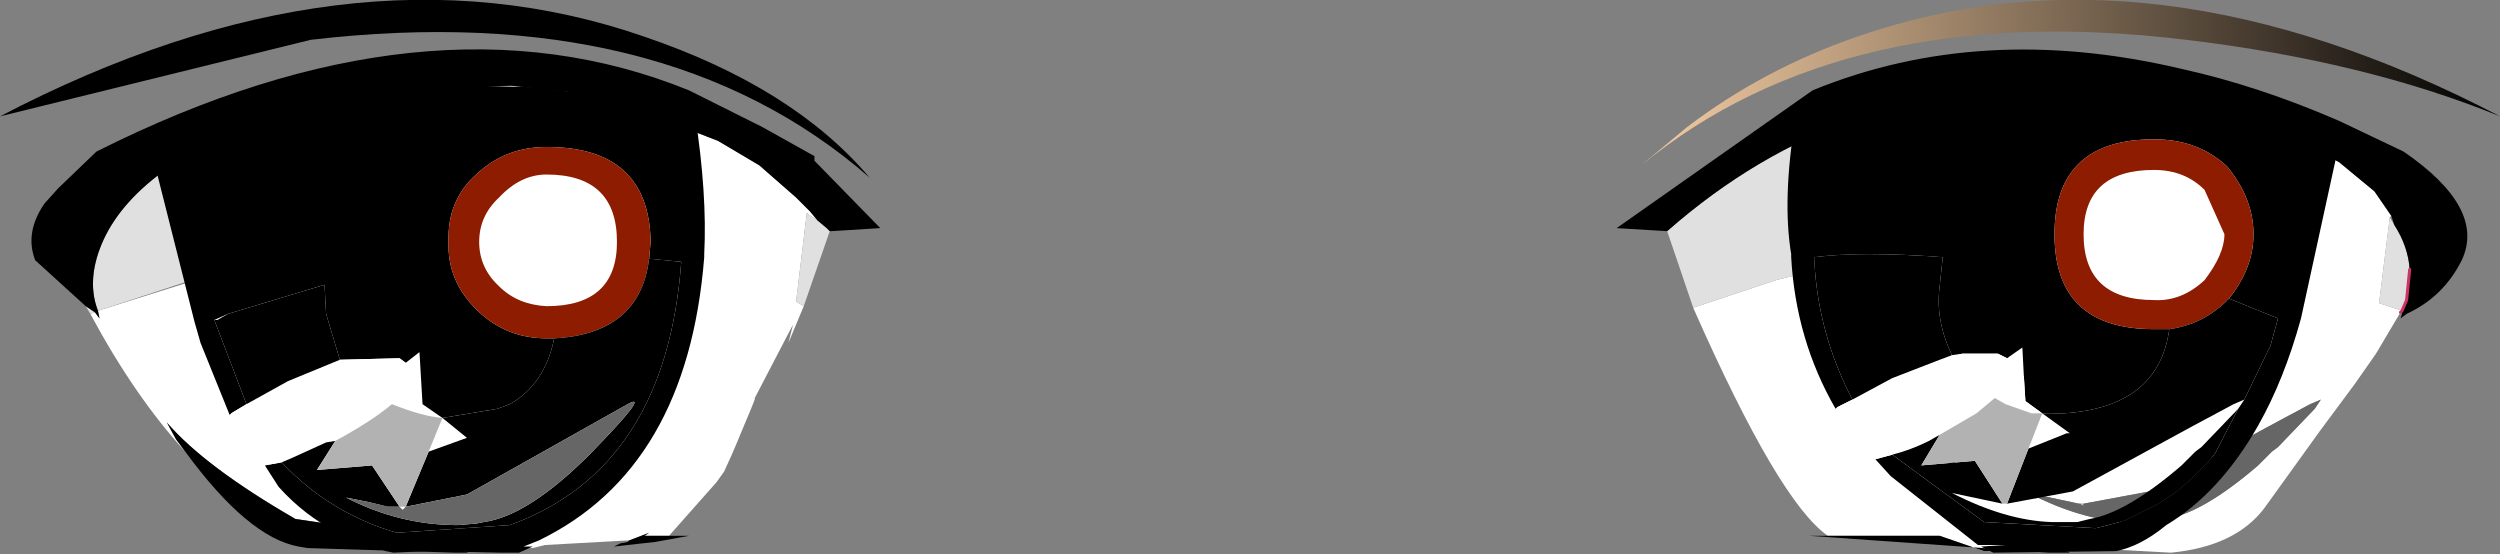
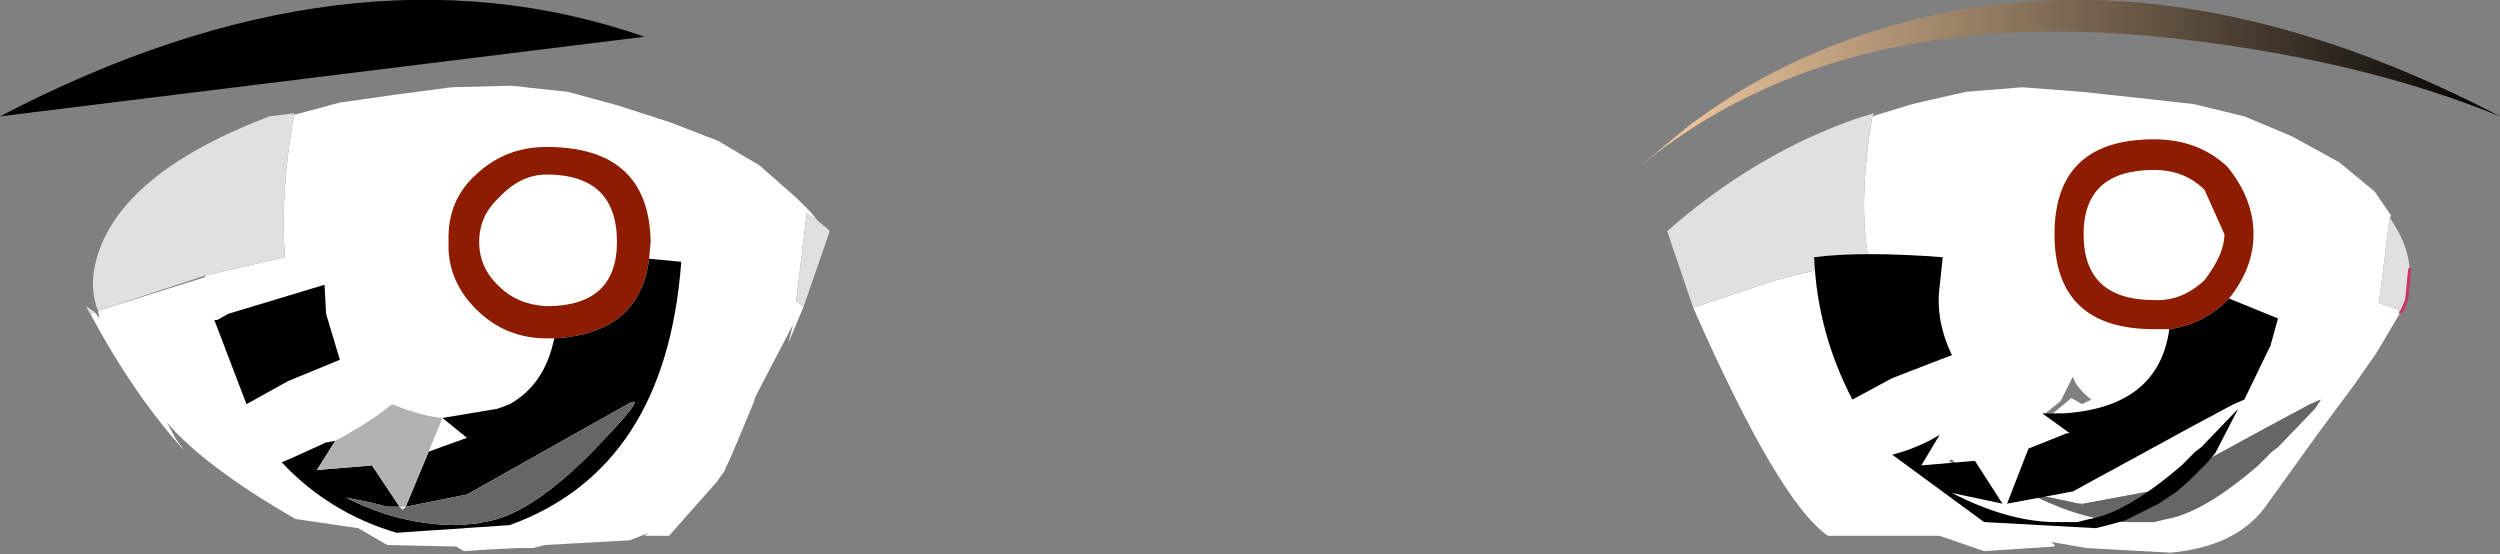
<svg xmlns="http://www.w3.org/2000/svg" height="18.1px" width="81.65px">
  <rect width="100%" height="100%" fill="#808080" stroke="none" />
  <g transform="matrix(1.0, 0.0, 0.0, 1.0, 16.15, 240.2)">
    <path d="M45.0 -236.4 L46.3 -236.8 48.05 -237.2 49.9 -237.35 51.85 -237.2 53.7 -237.0 55.5 -236.8 57.15 -236.4 58.7 -235.75 60.25 -234.9 61.4 -233.95 61.95 -233.15 61.9 -233.1 61.55 -230.3 62.3 -230.05 62.25 -230.0 61.45 -228.65 60.75 -227.65 59.6 -226.1 57.8 -223.6 Q56.85 -222.35 54.75 -222.15 L52.0 -222.3 50.85 -222.5 50.95 -222.4 50.95 -222.35 48.65 -222.2 47.2 -222.7 43.55 -222.7 Q41.95 -223.8 39.15 -230.15 L41.85 -231.05 44.85 -231.8 44.85 -231.9 Q44.55 -233.7 45.0 -236.4 M-6.55 -236.45 L-5.05 -236.85 -3.3 -237.1 -1.4 -237.35 0.55 -237.4 2.4 -237.2 4.05 -236.75 5.75 -236.2 7.3 -235.6 8.65 -234.8 9.85 -233.75 10.3 -233.3 10.55 -233.0 10.25 -233.2 10.2 -233.25 9.85 -230.35 10.1 -230.2 9.6 -229.0 9.75 -229.6 8.5 -227.2 8.5 -227.15 8.4 -226.9 7.9 -225.7 7.75 -225.35 7.5 -224.8 7.25 -224.45 5.7 -222.7 4.9 -222.7 5.05 -222.8 4.4 -222.55 4.35 -222.55 1.65 -222.4 1.25 -222.3 0.75 -222.3 -0.25 -222.25 -1.0 -222.2 -1.25 -222.35 -3.5 -222.4 -4.45 -222.95 -6.5 -223.25 Q-9.45 -224.95 -10.7 -226.4 L-10.4 -225.85 -10.1 -225.45 Q-11.75 -227.25 -13.2 -229.95 L-13.05 -230.0 -12.9 -229.8 -12.95 -230.05 -9.45 -231.15 -9.45 -231.2 -6.85 -231.8 -6.85 -231.9 Q-7.0 -233.85 -6.55 -236.45 M51.8 -223.75 L51.75 -223.75 50.1 -224.1 Q51.85 -223.2 53.35 -223.15 L53.85 -223.15 54.2 -223.15 54.6 -223.25 Q55.8 -223.45 57.6 -225.0 L58.05 -225.45 58.25 -225.6 59.45 -226.85 59.65 -227.15 59.3 -227.0 57.9 -226.25 54.05 -224.15 51.9 -223.75 51.8 -223.75 M51.15 -227.1 L50.65 -226.7 50.9 -226.7 51.5 -227.2 51.85 -227.0 52.15 -227.15 Q51.65 -227.55 51.55 -227.9 L51.15 -227.1 M47.5 -225.15 L48.1 -224.65 47.6 -225.2 47.5 -225.15" fill="#ffffff" fill-rule="evenodd" stroke="none" />
    <path d="M38.3 -232.65 Q41.2 -235.2 44.55 -236.35 L45.05 -236.5 45.0 -236.4 Q44.55 -233.7 44.85 -231.9 L44.85 -231.8 41.85 -231.05 39.15 -230.15 38.3 -232.65 M62.05 -232.85 Q62.5 -232.15 62.55 -231.4 L62.45 -230.4 62.3 -230.0 62.3 -230.05 61.55 -230.3 61.9 -233.1 62.05 -232.85 M10.55 -233.0 L10.85 -232.75 10.95 -232.65 10.1 -230.2 9.85 -230.35 10.2 -233.25 10.25 -233.2 10.55 -233.0 M-13.35 -230.2 L-13.05 -230.0 -13.2 -229.95 -13.35 -230.2 M-12.95 -230.05 Q-13.3 -230.95 -12.9 -232.05 -11.95 -234.65 -7.35 -236.4 L-6.55 -236.5 -6.55 -236.45 Q-7.0 -233.85 -6.85 -231.9 L-6.85 -231.8 -9.45 -231.2 -12.95 -230.05 M62.3 -230.05 L62.45 -230.4 62.3 -230.05" fill="#e0e0e0" fill-rule="evenodd" stroke="none" />
-     <path d="M38.3 -232.65 L36.65 -232.75 43.05 -237.25 Q48.55 -239.5 55.1 -237.95 57.6 -237.4 60.25 -236.25 L62.35 -235.25 Q65.05 -233.4 64.25 -231.7 63.65 -230.5 62.45 -229.95 L62.25 -229.8 62.3 -229.95 62.3 -230.0 62.45 -230.4 62.55 -231.4 Q62.5 -232.15 62.05 -232.85 L61.95 -233.15 61.4 -233.95 60.25 -234.9 58.7 -235.75 57.15 -236.4 55.5 -236.8 53.7 -237.0 51.85 -237.2 49.9 -237.35 48.05 -237.2 46.3 -236.8 45.0 -236.4 45.05 -236.5 44.55 -236.35 Q41.2 -235.2 38.3 -232.65 M50.95 -222.35 L51.05 -222.35 51.45 -222.15 50.75 -222.15 42.95 -222.7 43.55 -222.7 47.2 -222.7 48.65 -222.2 50.95 -222.35 M10.55 -233.0 L10.3 -233.3 9.85 -233.75 8.65 -234.8 7.3 -235.6 5.75 -236.2 4.05 -236.75 2.4 -237.2 0.55 -237.4 -1.4 -237.35 -3.3 -237.1 -5.05 -236.85 -6.55 -236.45 -6.55 -236.5 -7.35 -236.4 Q-11.95 -234.65 -12.9 -232.05 -13.3 -230.95 -12.95 -230.05 L-12.9 -229.8 -13.05 -230.0 -13.35 -230.2 -15.0 -231.7 Q-15.35 -232.6 -14.7 -233.55 L-14.25 -234.05 -13.0 -235.25 Q-2.15 -240.7 6.35 -237.25 L8.75 -236.05 10.45 -235.1 10.45 -234.95 12.6 -232.75 11.0 -232.65 10.95 -232.65 10.85 -232.75 10.55 -233.0 M5.7 -222.7 L6.35 -222.7 5.25 -222.5 3.9 -222.35 3.5 -222.2 3.9 -222.35 4.1 -222.45 4.35 -222.5 4.4 -222.55 5.05 -222.8 4.9 -222.7 5.7 -222.7 M-1.0 -222.2 L-0.85 -222.15 -1.3 -222.15 -6.1 -222.3 -6.4 -222.35 Q-8.05 -222.65 -10.1 -225.45 L-10.4 -225.85 -10.7 -226.4 Q-9.45 -224.95 -6.5 -223.25 L-4.45 -222.95 -3.5 -222.4 -1.25 -222.35 -1.0 -222.2 M47.5 -225.15 L47.6 -225.2 48.1 -224.65 47.5 -225.15" fill="#000000" fill-rule="evenodd" stroke="none" />
-     <path d="M51.15 -227.1 L51.55 -227.9 Q51.65 -227.55 52.15 -227.15 L51.85 -227.0 51.5 -227.2 50.9 -226.7 50.65 -226.7 51.15 -227.1" fill="#b2b2b2" fill-rule="evenodd" stroke="none" />
    <path d="M38.95 -236.05 Q41.45 -237.95 44.5 -239.0 54.1 -242.35 65.5 -236.4 61.1 -238.2 55.25 -238.9 44.1 -240.25 37.45 -234.8 L38.95 -236.05" fill="url(#gradient0)" fill-rule="evenodd" stroke="none" />
    <path d="M51.9 -223.75 L54.05 -224.15 57.9 -226.25 59.3 -227.0 59.65 -227.15 59.45 -226.85 58.25 -225.6 58.05 -225.45 57.6 -225.0 Q55.8 -223.45 54.6 -223.25 L54.2 -223.15 53.85 -223.15 53.35 -223.15 Q51.85 -223.2 50.1 -224.1 L51.75 -223.75 51.8 -223.75 51.85 -223.7 51.9 -223.65 51.9 -223.75" fill="url(#gradient1)" fill-rule="evenodd" stroke="none" />
-     <path d="M51.8 -223.75 L51.9 -223.75 51.85 -223.7 51.8 -223.75" fill="url(#gradient2)" fill-rule="evenodd" stroke="none" />
-     <path d="M4.9 -239.0 Q9.75 -237.35 12.25 -234.4 5.55 -240.25 -6.0 -238.9 L-16.15 -236.4 Q-4.75 -242.35 4.9 -239.0" fill="url(#gradient3)" fill-rule="evenodd" stroke="none" />
+     <path d="M4.9 -239.0 L-16.15 -236.4 Q-4.75 -242.35 4.9 -239.0" fill="url(#gradient3)" fill-rule="evenodd" stroke="none" />
    <path d="M62.55 -231.4 L62.45 -230.4 62.3 -230.05 62.25 -230.0" fill="none" stroke="#cc3366" stroke-linecap="round" stroke-linejoin="round" stroke-width="0.1" />
-     <path d="M-8.6 -226.7 L-8.65 -226.65 -9.6 -229.0 -9.8 -229.7 -11.05 -234.65 Q-10.55 -235.5 -10.1 -235.55 -9.65 -235.6 -9.35 -235.95 -9.1 -236.35 -7.85 -236.95 -6.65 -237.6 -5.8 -237.5 L-4.1 -237.6 Q-3.3 -237.8 -2.4 -237.6 L-0.6 -237.4 1.35 -237.35 3.25 -237.1 5.0 -236.85 6.55 -236.45 Q6.95 -233.85 6.85 -231.9 L6.85 -231.8 Q6.3 -224.9 1.45 -222.55 L0.95 -222.35 1.25 -222.35 0.8 -222.15 0.2 -222.15 -2.2 -222.2 -3.3 -222.15 -3.55 -222.2 -5.1 -222.8 Q-6.2 -223.35 -7.05 -224.3 L-7.5 -225.0 -6.95 -225.1 Q-5.4 -223.45 -3.2 -222.8 L0.5 -223.05 Q5.6 -224.9 6.1 -231.65 L5.05 -231.75 5.1 -232.3 Q5.05 -235.4 1.7 -235.4 0.35 -235.4 -0.6 -234.5 -1.55 -233.65 -1.5 -232.3 -1.55 -231.05 -0.6 -230.1 0.35 -229.15 1.7 -229.15 L1.95 -229.15 Q1.65 -227.65 0.5 -227.0 L0.1 -226.85 -1.7 -226.55 -2.35 -227.0 -2.45 -228.7 -2.9 -228.35 -3.1 -228.5 -5.05 -228.45 -5.5 -229.95 -5.55 -230.9 -8.7 -229.95 -9.15 -229.75 -8.1 -227.0 -8.6 -226.7 M43.85 -226.9 L43.8 -226.85 Q42.5 -229.1 42.35 -231.8 L42.35 -231.9 Q42.05 -233.7 42.5 -236.4 L43.8 -236.8 45.55 -237.2 47.4 -237.35 Q48.4 -237.35 48.9 -237.7 49.35 -238.1 50.3 -237.95 L52.45 -237.45 54.4 -237.25 55.55 -237.15 57.25 -236.65 59.0 -236.05 60.2 -235.3 59.0 -229.8 Q58.45 -227.8 57.6 -226.3 56.35 -224.1 54.6 -223.05 53.75 -222.35 52.95 -222.2 L48.95 -222.15 48.55 -222.35 49.35 -222.4 48.45 -222.4 45.6 -224.65 45.1 -225.2 45.65 -225.35 48.65 -223.15 52.3 -222.95 52.7 -223.05 53.25 -223.2 54.35 -223.75 54.5 -223.85 54.95 -224.15 55.35 -224.5 55.45 -224.6 55.95 -225.1 56.2 -225.4 56.95 -226.85 57.15 -227.15 57.9 -228.7 58.0 -228.9 58.25 -229.8 56.65 -230.45 Q57.45 -231.45 57.45 -232.55 57.45 -233.7 56.6 -234.75 55.65 -235.65 54.2 -235.65 50.95 -235.65 50.95 -232.55 50.95 -229.45 54.2 -229.45 L54.7 -229.45 Q54.35 -226.9 51.25 -226.7 L50.85 -226.7 50.55 -226.7 50.0 -227.1 49.95 -227.9 49.9 -228.85 49.4 -228.5 49.1 -228.65 47.95 -228.65 47.6 -228.6 Q47.05 -229.75 47.2 -230.85 L47.3 -231.8 Q44.65 -232.0 43.1 -231.8 43.2 -229.35 44.35 -227.15 L43.85 -226.9" fill="#000000" fill-rule="evenodd" stroke="none" />
    <path d="M0.15 -233.75 Q0.85 -234.5 1.7 -234.5 4.0 -234.5 4.0 -232.3 4.0 -230.2 1.7 -230.2 0.75 -230.25 0.15 -230.85 -0.5 -231.45 -0.5 -232.3 -0.5 -233.15 0.15 -233.75 M-8.6 -226.7 L-8.1 -227.0 -6.75 -227.75 -5.05 -228.45 -3.1 -228.5 -2.9 -228.35 -2.8 -228.25 Q-2.5 -227.7 -3.35 -227.0 -4.0 -226.45 -5.2 -225.8 L-5.5 -225.75 -6.6 -225.25 -6.95 -225.1 -7.5 -225.0 -7.85 -225.45 -8.6 -226.7 M45.1 -225.2 L44.55 -225.85 43.85 -226.9 44.35 -227.15 45.65 -227.85 47.2 -228.45 47.95 -228.65 49.1 -228.65 49.4 -228.5 49.35 -228.45 49.95 -227.9 50.0 -227.1 50.55 -226.7 50.2 -226.7 49.65 -227.15 49.05 -227.9 49.05 -228.2 48.55 -227.75 46.85 -228.25 47.5 -226.5 47.2 -226.0 46.85 -225.8 Q46.25 -225.5 45.65 -225.35 L45.1 -225.2 M54.2 -230.4 Q51.9 -230.4 51.9 -232.55 51.9 -234.65 54.2 -234.65 55.2 -234.65 55.85 -234.0 L56.5 -232.55 Q56.5 -231.9 55.85 -231.05 55.1 -230.35 54.2 -230.4" fill="#ffffff" fill-rule="evenodd" stroke="none" />
    <path d="M0.15 -233.75 Q-0.5 -233.15 -0.5 -232.3 -0.5 -231.45 0.15 -230.85 0.75 -230.25 1.7 -230.2 4.0 -230.2 4.0 -232.3 4.0 -234.5 1.7 -234.5 0.85 -234.5 0.15 -233.75 M1.95 -229.15 L1.7 -229.15 Q0.35 -229.15 -0.6 -230.1 -1.55 -231.05 -1.5 -232.3 -1.55 -233.65 -0.6 -234.5 0.35 -235.4 1.7 -235.4 5.05 -235.4 5.1 -232.3 L5.05 -231.75 Q4.75 -229.3 1.95 -229.15 M54.7 -229.45 L54.2 -229.45 Q50.95 -229.45 50.95 -232.55 50.95 -235.65 54.2 -235.65 55.65 -235.65 56.6 -234.75 57.45 -233.7 57.45 -232.55 57.45 -231.45 56.65 -230.45 L56.6 -230.4 Q55.8 -229.6 54.7 -229.45 M54.2 -230.4 Q55.1 -230.35 55.85 -231.05 56.5 -231.9 56.5 -232.55 L55.85 -234.0 Q55.2 -234.65 54.2 -234.65 51.9 -234.65 51.9 -232.55 51.9 -230.4 54.2 -230.4" fill="#8d1c00" fill-rule="evenodd" stroke="none" />
    <path d="M44.35 -227.15 Q43.2 -229.35 43.1 -231.8 44.65 -232.0 47.3 -231.8 L47.2 -230.85 Q47.05 -229.75 47.6 -228.6 L47.2 -228.45 45.65 -227.85 44.35 -227.15 M50.55 -226.7 L50.85 -226.7 51.25 -226.7 Q54.35 -226.9 54.7 -229.45 55.8 -229.6 56.6 -230.4 L56.65 -230.45 58.25 -229.8 58.0 -228.9 57.9 -228.7 57.15 -227.15 56.8 -227.0 55.4 -226.25 51.55 -224.15 49.4 -223.75 50.1 -225.55 51.35 -226.05 51.45 -226.05 50.55 -226.7 M56.95 -226.85 L56.2 -225.4 55.95 -225.1 55.35 -224.5 54.95 -224.15 54.5 -223.85 54.35 -223.75 53.25 -223.2 52.7 -223.05 52.3 -222.95 48.65 -223.15 45.65 -225.35 Q46.25 -225.5 46.85 -225.8 L47.2 -226.0 46.6 -225.0 48.35 -225.15 49.25 -223.75 47.6 -224.1 Q49.35 -223.2 50.85 -223.15 L51.35 -223.15 51.7 -223.15 52.1 -223.25 Q53.3 -223.45 55.1 -225.0 L55.55 -225.45 55.75 -225.6 56.95 -226.85" fill="url(#gradient4)" fill-rule="evenodd" stroke="none" />
-     <path d="M47.2 -226.0 L48.4 -226.7 49.0 -227.2 49.35 -227.0 50.2 -226.7 50.55 -226.7 50.1 -225.55 49.4 -223.75 49.25 -223.75 48.35 -225.15 46.6 -225.0 47.2 -226.0" fill="url(#gradient5)" fill-rule="evenodd" stroke="none" />
    <path d="M-8.1 -227.0 L-9.15 -229.75 -9.05 -229.75 -8.7 -229.95 -5.55 -230.9 -5.5 -229.95 -5.05 -228.45 -6.75 -227.75 -8.1 -227.0 M-1.7 -226.55 L0.1 -226.85 0.5 -227.0 Q1.65 -227.65 1.95 -229.15 4.75 -229.3 5.05 -231.75 L6.1 -231.65 Q5.6 -224.9 0.5 -223.05 L-3.2 -222.8 Q-5.4 -223.45 -6.95 -225.1 L-6.6 -225.25 -5.5 -225.75 -5.2 -225.8 -5.8 -224.85 -4.0 -225.0 -3.1 -223.65 -3.2 -223.65 -3.5 -223.65 -4.1 -223.8 -4.85 -223.95 Q-3.1 -223.05 -1.2 -223.05 L-0.6 -223.1 -0.35 -223.15 Q1.1 -223.35 3.1 -225.35 5.15 -227.45 4.35 -227.0 L-0.9 -224.05 -2.9 -223.65 -2.15 -225.45 -0.9 -225.9 -1.7 -226.55" fill="url(#gradient6)" fill-rule="evenodd" stroke="none" />
    <path d="M-2.9 -223.65 L-0.9 -224.05 4.35 -227.0 Q5.15 -227.45 3.1 -225.35 1.1 -223.35 -0.35 -223.15 L-0.6 -223.1 -1.2 -223.05 Q-3.1 -223.05 -4.85 -223.95 L-4.1 -223.8 -3.45 -223.65 -3.2 -223.65 -3.1 -223.65 -3.0 -223.55 -2.9 -223.65" fill="url(#gradient7)" fill-rule="evenodd" stroke="none" />
    <path d="M-1.7 -226.55 L-2.15 -225.45 -2.9 -223.65 -3.1 -223.65 -4.0 -225.0 -5.8 -224.85 -5.7 -225.0 -5.2 -225.8 Q-4.0 -226.45 -3.35 -227.0 -2.35 -226.6 -1.7 -226.55" fill="url(#gradient8)" fill-rule="evenodd" stroke="none" />
  </g>
  <defs>
    <linearGradient gradientTransform="matrix(0.017, 0.0, 0.0, 0.017, 51.35, -237.5)" gradientUnits="userSpaceOnUse" id="gradient0" spreadMethod="pad" x1="-819.2" x2="819.2">
      <stop offset="0.0" stop-color="#5b4c3d" />
      <stop offset="0.0" stop-color="#f6cea4" />
      <stop offset="0.651" stop-color="#57493a" />
      <stop offset="1.0" stop-color="#000000" />
    </linearGradient>
    <linearGradient gradientTransform="matrix(0.0, -0.005, -0.005, 0.0, 90.15, -160.4)" gradientUnits="userSpaceOnUse" id="gradient1" spreadMethod="pad" x1="-819.2" x2="819.2">
      <stop offset="0.0" stop-color="#eaa9aa" />
      <stop offset="0.549" stop-color="#966981" />
      <stop offset="1.0" stop-color="#666666" />
    </linearGradient>
    <linearGradient gradientTransform="matrix(0.0, -0.005, 0.005, 0.0, 16.35, -160.4)" gradientUnits="userSpaceOnUse" id="gradient2" spreadMethod="pad" x1="-819.2" x2="819.2">
      <stop offset="0.0" stop-color="#f2e5e9" />
      <stop offset="0.549" stop-color="#dfdce6" />
      <stop offset="1.0" stop-color="#d1d1d1" />
    </linearGradient>
    <linearGradient gradientTransform="matrix(-0.017, 0.0, 0.0, 0.017, 29.55, -237.15)" gradientUnits="userSpaceOnUse" id="gradient3" spreadMethod="pad" x1="-819.2" x2="819.2">
      <stop offset="0.0" stop-color="#5b4c3d" />
      <stop offset="0.0" stop-color="#f6cea4" />
      <stop offset="0.651" stop-color="#57493a" />
      <stop offset="1.0" stop-color="#000000" />
    </linearGradient>
    <linearGradient gradientTransform="matrix(0.0, -0.005, -0.005, 0.0, 86.15, -160.4)" gradientUnits="userSpaceOnUse" id="gradient4" spreadMethod="pad" x1="-819.2" x2="819.2">
      <stop offset="0.0" stop-color="#e6897c" />
      <stop offset="0.549" stop-color="#680000" />
      <stop offset="1.0" stop-color="#000000" />
    </linearGradient>
    <linearGradient gradientTransform="matrix(0.0, -0.005, -0.005, 0.0, 84.5, -160.4)" gradientUnits="userSpaceOnUse" id="gradient5" spreadMethod="pad" x1="-819.2" x2="819.2">
      <stop offset="0.0" stop-color="#f0d2d8" />
      <stop offset="0.549" stop-color="#cbc0d0" />
      <stop offset="1.0" stop-color="#b2b2b2" />
    </linearGradient>
    <linearGradient gradientTransform="matrix(0.0, -0.005, 0.005, 0.0, -68.1, -160.05)" gradientUnits="userSpaceOnUse" id="gradient6" spreadMethod="pad" x1="-819.2" x2="819.2">
      <stop offset="0.0" stop-color="#e6897c" />
      <stop offset="0.549" stop-color="#680000" />
      <stop offset="1.0" stop-color="#000000" />
    </linearGradient>
    <linearGradient gradientTransform="matrix(0.0, -0.005, 0.005, 0.0, -66.9, -160.05)" gradientUnits="userSpaceOnUse" id="gradient7" spreadMethod="pad" x1="-819.2" x2="819.2">
      <stop offset="0.0" stop-color="#eaa9aa" />
      <stop offset="0.549" stop-color="#966981" />
      <stop offset="1.0" stop-color="#666666" />
    </linearGradient>
    <linearGradient gradientTransform="matrix(0.0, -0.005, 0.005, 0.0, -69.85, -160.05)" gradientUnits="userSpaceOnUse" id="gradient8" spreadMethod="pad" x1="-819.2" x2="819.2">
      <stop offset="0.0" stop-color="#f0d2d8" />
      <stop offset="0.549" stop-color="#cbc0d0" />
      <stop offset="1.0" stop-color="#b2b2b2" />
    </linearGradient>
  </defs>
</svg>